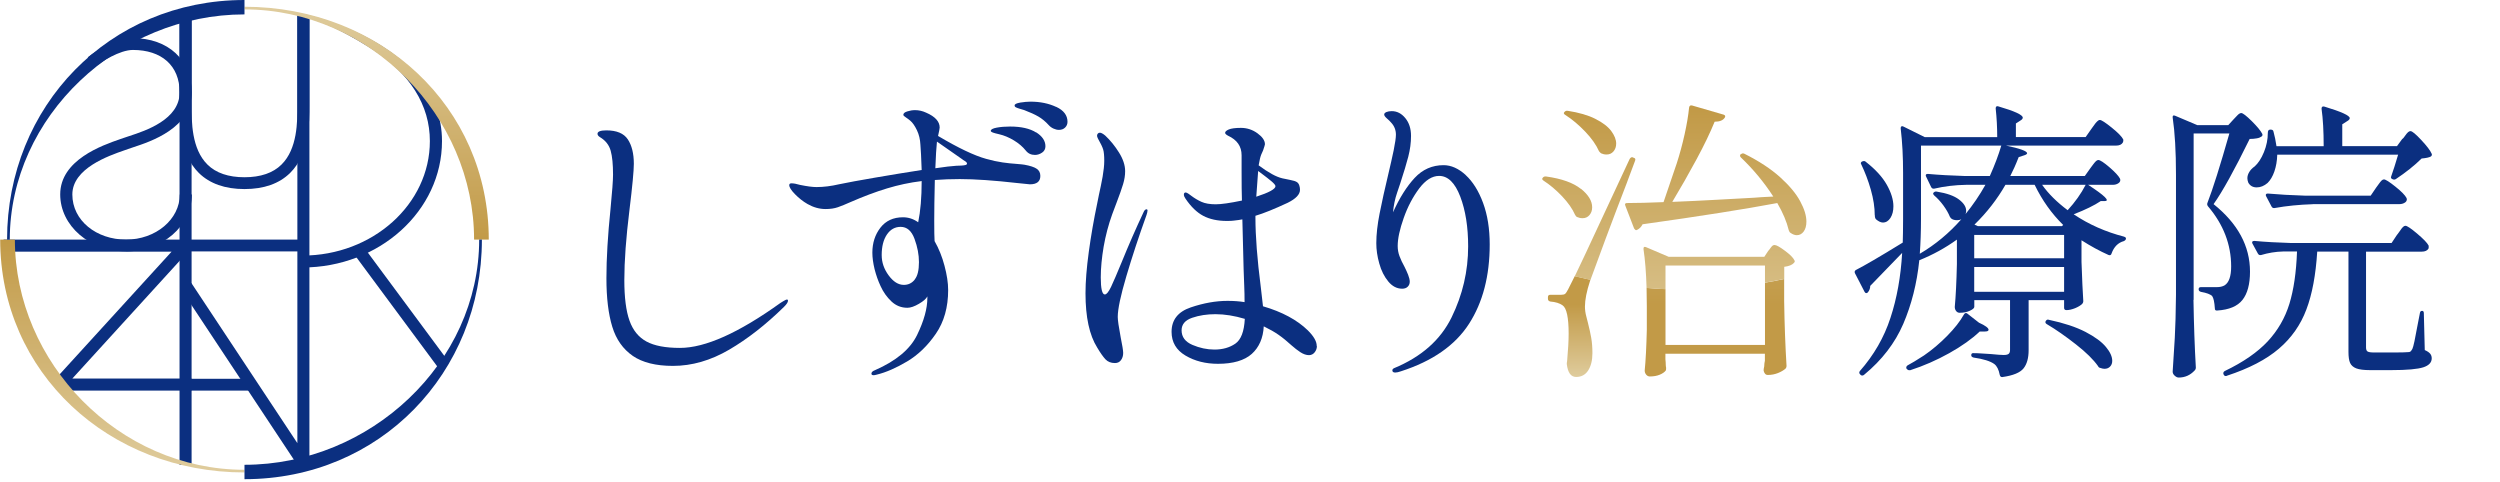
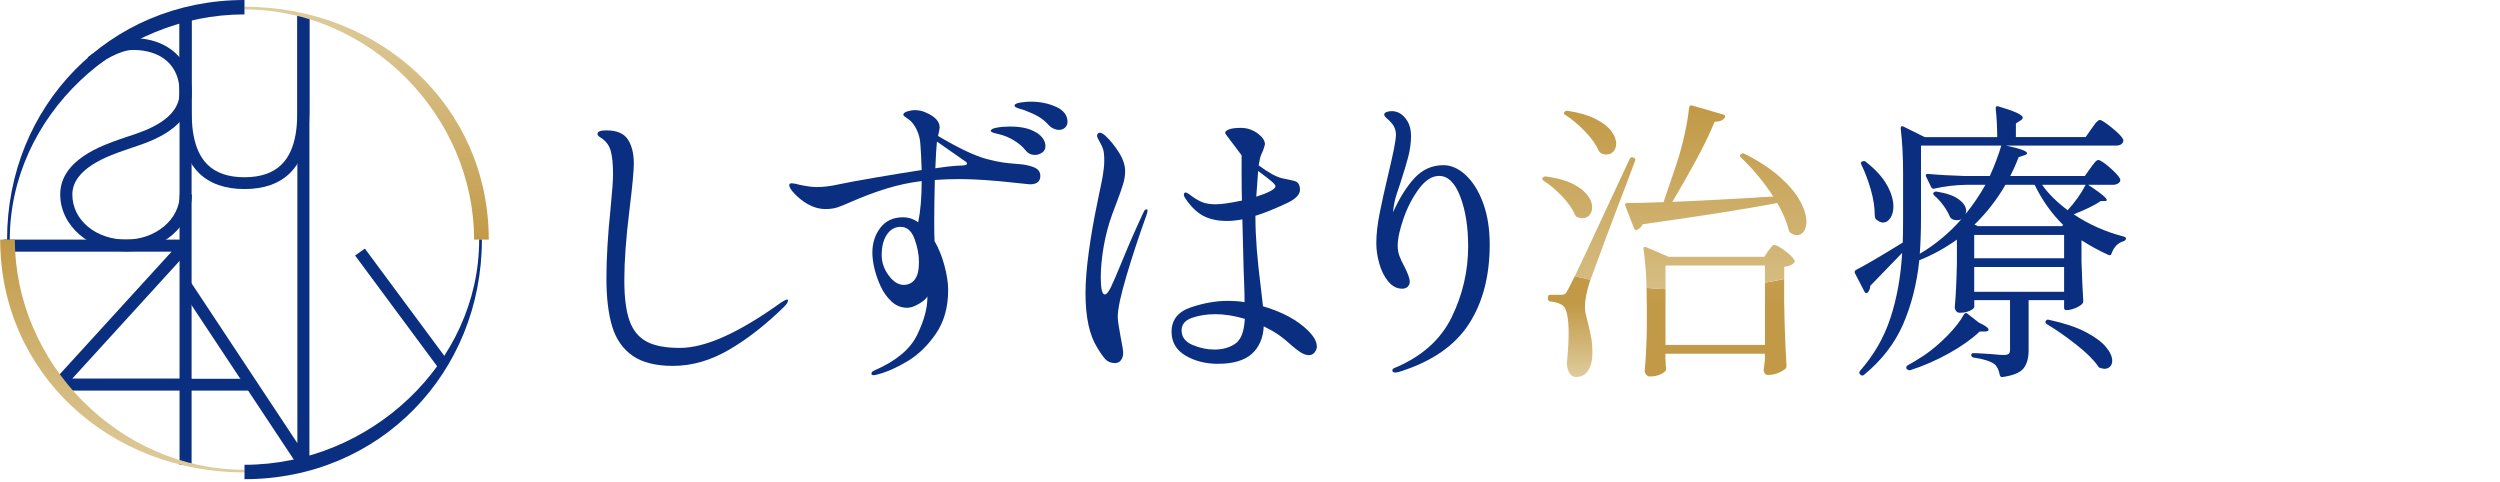
<svg xmlns="http://www.w3.org/2000/svg" width="301" height="58" viewBox="0 0 301 58" fill="none">
  <g clip-path="url(#clip0_2299_4491)">
    <path d="M76.191 42.85C75.016 42.038 74.188 40.876 73.718 39.342C73.248 37.808 73.013 35.864 73.013 33.498C73.013 31.133 73.177 28.356 73.504 25.179C73.708 23.094 73.81 21.711 73.81 21.039C73.81 19.796 73.718 18.834 73.524 18.142C73.33 17.461 72.911 16.92 72.246 16.519C72.042 16.398 71.94 16.258 71.94 16.108C71.94 15.837 72.298 15.697 73.003 15.697C74.25 15.697 75.108 16.058 75.588 16.779C76.069 17.501 76.314 18.483 76.314 19.726C76.314 20.548 76.14 22.413 75.783 25.319C75.374 28.627 75.169 31.424 75.169 33.719C75.169 35.804 75.374 37.438 75.793 38.61C76.212 39.783 76.897 40.615 77.847 41.126C78.797 41.637 80.136 41.888 81.863 41.888C84.909 41.888 88.936 40.084 93.964 36.475C94.015 36.455 94.137 36.375 94.321 36.255C94.516 36.135 94.659 36.064 94.761 36.064C94.832 36.064 94.873 36.114 94.873 36.215C94.873 36.385 94.71 36.636 94.383 36.956C92.206 39.091 89.998 40.815 87.781 42.108C85.563 43.401 83.315 44.053 81.025 44.053C78.971 44.053 77.356 43.652 76.171 42.84L76.191 42.85Z" fill="#0B2F80" />
    <path d="M124.797 20.308C125.103 20.498 125.257 20.789 125.257 21.18C125.257 21.851 124.838 22.192 124 22.192C123.969 22.192 123.478 22.142 122.518 22.042C119.677 21.721 117.357 21.561 115.558 21.561C114.495 21.561 113.494 21.601 112.553 21.671C112.502 23.806 112.482 25.44 112.482 26.562C112.482 27.755 112.492 28.577 112.523 29.028C113.034 29.92 113.432 30.913 113.718 31.995C114.005 33.078 114.158 34.05 114.158 34.922C114.158 36.987 113.667 38.741 112.676 40.184C111.685 41.627 110.53 42.74 109.211 43.522C107.893 44.304 106.677 44.835 105.563 45.106C105.389 45.156 105.256 45.176 105.185 45.176C105.011 45.176 104.919 45.116 104.919 44.985C104.919 44.815 105.062 44.675 105.338 44.574C107.903 43.452 109.59 42.038 110.417 40.334C111.245 38.63 111.654 37.147 111.654 35.874V35.684C111.531 35.954 111.194 36.255 110.642 36.576C110.101 36.897 109.631 37.057 109.252 37.057C108.517 37.057 107.873 36.806 107.331 36.295C106.789 35.784 106.35 35.172 106.023 34.451C105.716 33.799 105.481 33.118 105.297 32.396C105.124 31.674 105.032 31.013 105.032 30.421C105.032 29.249 105.359 28.246 106.002 27.414C106.646 26.582 107.556 26.161 108.721 26.161C109.385 26.161 109.988 26.362 110.55 26.763C110.826 25.44 110.969 23.786 110.969 21.801C109.549 21.972 108.159 22.272 106.8 22.683C105.44 23.094 103.969 23.646 102.364 24.347C101.802 24.598 101.312 24.798 100.882 24.949C100.453 25.099 99.952 25.169 99.4 25.169C98.665 25.169 97.939 24.969 97.234 24.568C96.672 24.247 96.171 23.846 95.711 23.375C95.251 22.904 95.026 22.543 95.026 22.292C95.026 22.142 95.118 22.072 95.292 22.072C95.548 22.072 95.885 22.132 96.324 22.262C97.162 22.433 97.816 22.523 98.307 22.523C99.145 22.523 100.055 22.413 101.046 22.182C102.007 21.982 103.458 21.711 105.4 21.38C107.341 21.049 109.201 20.739 110.969 20.468C110.918 19.005 110.867 17.982 110.816 17.411C110.785 16.79 110.652 16.208 110.397 15.677C110.142 15.146 109.876 14.765 109.6 14.534C109.426 14.384 109.242 14.254 109.048 14.123C108.854 14.003 108.762 13.903 108.762 13.823C108.762 13.652 108.915 13.512 109.242 13.412C109.559 13.311 109.866 13.261 110.172 13.261C110.632 13.261 111.072 13.362 111.501 13.562C112.594 14.033 113.136 14.634 113.136 15.356C113.136 15.456 113.075 15.787 112.942 16.369C115.374 17.812 117.306 18.734 118.726 19.125C119.431 19.326 120.096 19.466 120.709 19.556C121.322 19.646 121.853 19.696 122.303 19.726C122.937 19.776 123.294 19.817 123.366 19.837C124.03 19.957 124.511 20.117 124.807 20.308H124.797ZM110.131 33.649C110.479 33.228 110.642 32.526 110.642 31.564C110.642 30.672 110.469 29.74 110.111 28.767C109.753 27.795 109.201 27.314 108.435 27.314C107.75 27.314 107.198 27.625 106.779 28.246C106.36 28.868 106.156 29.69 106.156 30.712C106.156 31.584 106.432 32.396 106.994 33.158C107.556 33.919 108.159 34.3 108.823 34.3C109.355 34.3 109.794 34.09 110.131 33.669V33.649ZM115.722 19.937C115.967 19.927 116.141 19.897 116.253 19.867C116.365 19.837 116.427 19.776 116.427 19.696C116.427 19.596 116.345 19.496 116.181 19.396C116.018 19.295 115.905 19.225 115.854 19.175L112.809 17.05C112.737 17.752 112.666 18.814 112.615 20.258C113.759 20.087 114.608 19.987 115.159 19.957C115.282 19.957 115.466 19.957 115.711 19.937H115.722ZM124.746 15.928C125.492 16.399 125.87 16.96 125.87 17.611C125.87 17.932 125.737 18.193 125.471 18.373C125.206 18.554 124.919 18.654 124.613 18.654C124.153 18.654 123.785 18.483 123.509 18.133C123.131 17.662 122.651 17.251 122.068 16.9C121.486 16.549 120.893 16.298 120.28 16.158C119.953 16.088 119.707 16.018 119.534 15.958C119.37 15.898 119.288 15.827 119.288 15.757C119.288 15.587 119.534 15.456 120.014 15.366C120.494 15.276 121.026 15.236 121.608 15.236C122.957 15.236 124 15.476 124.746 15.948V15.928ZM127.178 12.87C128.077 13.291 128.527 13.893 128.527 14.665C128.527 14.935 128.435 15.166 128.241 15.356C128.047 15.547 127.801 15.637 127.495 15.637C127.29 15.637 127.076 15.587 126.851 15.486C126.626 15.386 126.432 15.246 126.279 15.076C125.87 14.624 125.451 14.284 125.022 14.033C124.592 13.783 124.02 13.522 123.305 13.251C123.131 13.201 122.937 13.141 122.732 13.081C122.528 13.021 122.385 12.961 122.293 12.911C122.201 12.86 122.16 12.79 122.16 12.69C122.16 12.54 122.385 12.429 122.845 12.349C123.305 12.279 123.703 12.239 124.061 12.239C125.226 12.239 126.258 12.449 127.158 12.87H127.178Z" fill="#0B2F80" />
-     <path d="M138.154 25.399C138.154 25.5 138.113 25.66 138.042 25.881C137.102 28.497 136.294 30.952 135.61 33.268C134.925 35.583 134.577 37.207 134.577 38.159C134.577 38.53 134.69 39.342 134.925 40.585C135.129 41.577 135.231 42.219 135.231 42.489C135.231 42.84 135.139 43.131 134.966 43.361C134.792 43.602 134.547 43.712 134.24 43.712C133.76 43.712 133.382 43.562 133.096 43.261C132.82 42.96 132.482 42.489 132.104 41.848C131.164 40.354 130.694 38.179 130.694 35.313C130.694 33.919 130.827 32.255 131.092 30.311C131.358 28.366 131.695 26.432 132.104 24.487C132.206 24.036 132.268 23.715 132.298 23.515C132.472 22.743 132.625 21.991 132.758 21.26C132.881 20.528 132.952 19.897 132.952 19.375C132.952 18.754 132.912 18.293 132.82 17.992C132.728 17.692 132.523 17.261 132.196 16.689C132.125 16.539 132.084 16.428 132.084 16.348C132.084 16.248 132.114 16.158 132.176 16.088C132.237 16.018 132.319 15.977 132.421 15.977C132.574 15.977 132.789 16.088 133.065 16.318C133.678 16.89 134.23 17.571 134.72 18.353C135.211 19.135 135.467 19.887 135.467 20.608C135.467 21.11 135.385 21.631 135.221 22.172C135.058 22.723 134.792 23.455 134.445 24.377L133.913 25.79C133.453 27.063 133.116 28.356 132.881 29.689C132.656 31.023 132.533 32.255 132.533 33.398C132.533 34.771 132.697 35.453 133.024 35.453C133.228 35.453 133.474 35.152 133.77 34.541C134.056 33.929 134.485 32.947 135.047 31.574C135.886 29.509 136.764 27.504 137.674 25.57C137.776 25.319 137.899 25.199 138.052 25.199C138.124 25.199 138.165 25.259 138.165 25.39L138.154 25.399ZM158.553 41.678C158.553 41.948 158.461 42.199 158.287 42.419C158.114 42.64 157.879 42.76 157.603 42.76C157.276 42.76 156.928 42.64 156.57 42.409C156.213 42.169 155.855 41.898 155.508 41.587C155.15 41.276 154.884 41.046 154.71 40.896C154.199 40.475 153.678 40.114 153.147 39.813C152.789 39.613 152.462 39.442 152.156 39.292C152.084 40.705 151.593 41.818 150.715 42.61C149.825 43.401 148.466 43.802 146.647 43.802C145.155 43.802 143.847 43.472 142.733 42.81C141.619 42.149 141.057 41.196 141.057 39.953C141.057 38.51 141.833 37.528 143.377 37.007C144.92 36.485 146.392 36.225 147.792 36.225C148.548 36.225 149.233 36.275 149.846 36.375C149.846 35.724 149.836 35.072 149.805 34.401C149.774 33.729 149.754 33.077 149.733 32.456L149.58 26.412C149.355 26.462 149.008 26.512 148.548 26.562C148.374 26.592 148.088 26.602 147.71 26.602C146.596 26.602 145.645 26.392 144.879 25.991C144.102 25.58 143.387 24.888 142.733 23.916C142.61 23.746 142.539 23.575 142.539 23.435C142.539 23.265 142.61 23.174 142.763 23.174C142.835 23.174 142.958 23.234 143.121 23.345C143.285 23.455 143.397 23.535 143.448 23.585C143.806 23.856 144.204 24.096 144.644 24.297C145.083 24.497 145.666 24.598 146.371 24.598C147.035 24.598 148.088 24.447 149.529 24.147C149.498 23.305 149.488 22.122 149.488 20.598V18.694C149.488 17.621 148.946 16.84 147.853 16.338C147.628 16.218 147.505 16.098 147.505 15.998C147.505 15.847 147.649 15.717 147.945 15.587C148.231 15.466 148.722 15.396 149.406 15.396C150.142 15.396 150.806 15.617 151.399 16.048C151.992 16.479 152.299 16.92 152.299 17.371C152.299 17.421 152.227 17.671 152.074 18.113C151.9 18.463 151.767 18.794 151.696 19.125C151.593 19.596 151.542 19.857 151.542 19.907C152.707 20.779 153.658 21.3 154.394 21.47C154.618 21.52 154.935 21.581 155.324 21.661C155.712 21.731 155.988 21.821 156.141 21.921C156.295 22.022 156.397 22.172 156.448 22.372C156.499 22.523 156.519 22.683 156.519 22.854C156.519 23.405 156.029 23.926 155.037 24.417C153.443 25.159 152.145 25.69 151.154 25.981V26.201C151.154 28.437 151.369 31.223 151.798 34.561C151.849 34.932 151.941 35.703 152.064 36.876C154.373 37.548 156.172 38.52 157.47 39.783C158.175 40.485 158.533 41.106 158.533 41.647L158.553 41.678ZM148.732 41.377C149.417 40.906 149.795 39.913 149.876 38.39C148.63 38.019 147.454 37.828 146.34 37.828C145.329 37.828 144.388 37.969 143.54 38.26C142.692 38.55 142.263 39.051 142.263 39.773C142.263 40.565 142.702 41.156 143.571 41.527C144.44 41.898 145.329 42.088 146.218 42.088C147.209 42.088 148.047 41.848 148.732 41.377ZM151.246 23.686C152.789 23.184 153.566 22.763 153.566 22.413C153.566 22.292 153.392 22.082 153.055 21.801C152.707 21.52 152.401 21.27 152.125 21.069C151.849 20.869 151.634 20.709 151.481 20.588L151.256 23.686H151.246Z" fill="#0B2F80" />
+     <path d="M138.154 25.399C138.154 25.5 138.113 25.66 138.042 25.881C137.102 28.497 136.294 30.952 135.61 33.268C134.925 35.583 134.577 37.207 134.577 38.159C134.577 38.53 134.69 39.342 134.925 40.585C135.129 41.577 135.231 42.219 135.231 42.489C135.231 42.84 135.139 43.131 134.966 43.361C134.792 43.602 134.547 43.712 134.24 43.712C133.76 43.712 133.382 43.562 133.096 43.261C132.82 42.96 132.482 42.489 132.104 41.848C131.164 40.354 130.694 38.179 130.694 35.313C130.694 33.919 130.827 32.255 131.092 30.311C131.358 28.366 131.695 26.432 132.104 24.487C132.206 24.036 132.268 23.715 132.298 23.515C132.472 22.743 132.625 21.991 132.758 21.26C132.881 20.528 132.952 19.897 132.952 19.375C132.952 18.754 132.912 18.293 132.82 17.992C132.728 17.692 132.523 17.261 132.196 16.689C132.125 16.539 132.084 16.428 132.084 16.348C132.084 16.248 132.114 16.158 132.176 16.088C132.237 16.018 132.319 15.977 132.421 15.977C132.574 15.977 132.789 16.088 133.065 16.318C133.678 16.89 134.23 17.571 134.72 18.353C135.211 19.135 135.467 19.887 135.467 20.608C135.467 21.11 135.385 21.631 135.221 22.172C135.058 22.723 134.792 23.455 134.445 24.377L133.913 25.79C133.453 27.063 133.116 28.356 132.881 29.689C132.656 31.023 132.533 32.255 132.533 33.398C132.533 34.771 132.697 35.453 133.024 35.453C133.228 35.453 133.474 35.152 133.77 34.541C134.056 33.929 134.485 32.947 135.047 31.574C135.886 29.509 136.764 27.504 137.674 25.57C137.776 25.319 137.899 25.199 138.052 25.199C138.124 25.199 138.165 25.259 138.165 25.39L138.154 25.399ZM158.553 41.678C158.553 41.948 158.461 42.199 158.287 42.419C158.114 42.64 157.879 42.76 157.603 42.76C157.276 42.76 156.928 42.64 156.57 42.409C156.213 42.169 155.855 41.898 155.508 41.587C155.15 41.276 154.884 41.046 154.71 40.896C154.199 40.475 153.678 40.114 153.147 39.813C152.789 39.613 152.462 39.442 152.156 39.292C152.084 40.705 151.593 41.818 150.715 42.61C149.825 43.401 148.466 43.802 146.647 43.802C145.155 43.802 143.847 43.472 142.733 42.81C141.619 42.149 141.057 41.196 141.057 39.953C141.057 38.51 141.833 37.528 143.377 37.007C144.92 36.485 146.392 36.225 147.792 36.225C148.548 36.225 149.233 36.275 149.846 36.375C149.846 35.724 149.836 35.072 149.805 34.401C149.774 33.729 149.754 33.077 149.733 32.456L149.58 26.412C149.355 26.462 149.008 26.512 148.548 26.562C148.374 26.592 148.088 26.602 147.71 26.602C146.596 26.602 145.645 26.392 144.879 25.991C144.102 25.58 143.387 24.888 142.733 23.916C142.61 23.746 142.539 23.575 142.539 23.435C142.539 23.265 142.61 23.174 142.763 23.174C142.835 23.174 142.958 23.234 143.121 23.345C143.285 23.455 143.397 23.535 143.448 23.585C143.806 23.856 144.204 24.096 144.644 24.297C145.083 24.497 145.666 24.598 146.371 24.598C147.035 24.598 148.088 24.447 149.529 24.147C149.498 23.305 149.488 22.122 149.488 20.598V18.694C147.628 16.218 147.505 16.098 147.505 15.998C147.505 15.847 147.649 15.717 147.945 15.587C148.231 15.466 148.722 15.396 149.406 15.396C150.142 15.396 150.806 15.617 151.399 16.048C151.992 16.479 152.299 16.92 152.299 17.371C152.299 17.421 152.227 17.671 152.074 18.113C151.9 18.463 151.767 18.794 151.696 19.125C151.593 19.596 151.542 19.857 151.542 19.907C152.707 20.779 153.658 21.3 154.394 21.47C154.618 21.52 154.935 21.581 155.324 21.661C155.712 21.731 155.988 21.821 156.141 21.921C156.295 22.022 156.397 22.172 156.448 22.372C156.499 22.523 156.519 22.683 156.519 22.854C156.519 23.405 156.029 23.926 155.037 24.417C153.443 25.159 152.145 25.69 151.154 25.981V26.201C151.154 28.437 151.369 31.223 151.798 34.561C151.849 34.932 151.941 35.703 152.064 36.876C154.373 37.548 156.172 38.52 157.47 39.783C158.175 40.485 158.533 41.106 158.533 41.647L158.553 41.678ZM148.732 41.377C149.417 40.906 149.795 39.913 149.876 38.39C148.63 38.019 147.454 37.828 146.34 37.828C145.329 37.828 144.388 37.969 143.54 38.26C142.692 38.55 142.263 39.051 142.263 39.773C142.263 40.565 142.702 41.156 143.571 41.527C144.44 41.898 145.329 42.088 146.218 42.088C147.209 42.088 148.047 41.848 148.732 41.377ZM151.246 23.686C152.789 23.184 153.566 22.763 153.566 22.413C153.566 22.292 153.392 22.082 153.055 21.801C152.707 21.52 152.401 21.27 152.125 21.069C151.849 20.869 151.634 20.709 151.481 20.588L151.256 23.686H151.246Z" fill="#0B2F80" />
    <path d="M176.469 21.079C177.327 21.871 178.032 22.993 178.564 24.437C179.095 25.88 179.361 27.544 179.361 29.438C179.361 33.217 178.533 36.405 176.867 38.991C175.201 41.577 172.473 43.481 168.671 44.704C168.395 44.804 168.16 44.854 167.986 44.854C167.761 44.854 167.639 44.764 167.639 44.594C167.639 44.493 167.7 44.403 167.833 44.333C171.134 42.97 173.443 40.925 174.772 38.209C176.101 35.492 176.765 32.646 176.765 29.659C176.765 27.323 176.448 25.329 175.814 23.665C175.181 22.011 174.333 21.179 173.27 21.179C172.432 21.179 171.635 21.68 170.868 22.693C170.112 23.705 169.488 24.878 169.008 26.241C168.528 27.594 168.282 28.727 168.282 29.619C168.282 30.04 168.354 30.451 168.497 30.832C168.64 31.223 168.845 31.663 169.12 32.155C169.274 32.455 169.407 32.766 169.539 33.087C169.662 33.408 169.734 33.688 169.734 33.909C169.734 34.159 169.652 34.36 169.488 34.52C169.325 34.681 169.1 34.761 168.824 34.761C168.19 34.761 167.628 34.47 167.148 33.889C166.668 33.307 166.3 32.586 166.065 31.724C165.819 30.862 165.707 30.05 165.707 29.278C165.707 28.235 165.84 27.043 166.106 25.7C166.371 24.357 166.729 22.723 167.189 20.808C167.414 19.866 167.618 18.954 167.802 18.082C167.976 17.21 168.068 16.588 168.068 16.218C168.068 15.646 167.874 15.165 167.496 14.764C167.373 14.614 167.199 14.443 166.985 14.263C166.77 14.072 166.657 13.922 166.657 13.792C166.657 13.662 166.749 13.571 166.923 13.491C167.097 13.421 167.312 13.381 167.567 13.381C168.201 13.381 168.742 13.662 169.202 14.223C169.662 14.784 169.887 15.496 169.887 16.368C169.887 17.19 169.775 18.012 169.56 18.854C169.345 19.686 169.018 20.768 168.589 22.081L168.211 23.204C167.955 23.945 167.792 24.737 167.72 25.559C168.507 23.815 169.376 22.442 170.326 21.42C171.277 20.397 172.442 19.886 173.811 19.886C174.721 19.886 175.61 20.287 176.479 21.079H176.469Z" fill="#0B2F80" />
    <path d="M255.713 28.497C255.876 28.517 255.968 28.607 255.968 28.747C255.948 28.867 255.856 28.958 255.713 29.028C255.018 29.218 254.517 29.72 254.231 30.521C254.18 30.712 254.057 30.772 253.873 30.702C252.811 30.231 251.727 29.639 250.613 28.928V31.524C250.685 33.609 250.756 35.182 250.828 36.245C250.828 36.385 250.777 36.505 250.685 36.596C250.491 36.786 250.204 36.956 249.837 37.107C249.458 37.257 249.121 37.337 248.804 37.337C248.61 37.337 248.518 37.247 248.518 37.057V36.135H244.246V42.169C244.246 43.111 244.042 43.843 243.633 44.354C243.224 44.865 242.376 45.216 241.099 45.396H241.027C240.904 45.396 240.823 45.316 240.772 45.145C240.649 44.504 240.434 44.073 240.117 43.832C239.637 43.482 238.799 43.221 237.624 43.051C237.43 43.001 237.338 42.91 237.338 42.77C237.338 42.61 237.409 42.519 237.552 42.519C237.869 42.519 238.217 42.529 238.605 42.559C238.993 42.58 239.361 42.61 239.729 42.63C240.424 42.7 240.935 42.74 241.252 42.74C241.538 42.74 241.742 42.69 241.845 42.6C241.957 42.509 242.008 42.349 242.008 42.139V36.135H237.706V36.946C237.706 37.087 237.532 37.247 237.184 37.407C236.837 37.578 236.418 37.658 235.938 37.658C235.764 37.658 235.631 37.588 235.519 37.447C235.406 37.307 235.355 37.137 235.355 36.946C235.478 35.663 235.559 33.949 235.611 31.794V28.848C234.231 29.84 232.729 30.672 231.083 31.333C230.797 34.13 230.143 36.686 229.152 39.001C228.15 41.317 226.586 43.351 224.461 45.105C224.389 45.176 224.307 45.216 224.226 45.216C224.144 45.216 224.072 45.196 224.031 45.145L223.96 45.075C223.837 44.955 223.827 44.825 223.919 44.684C225.605 42.77 226.842 40.635 227.608 38.279C228.385 35.924 228.855 33.318 229.019 30.451L228.436 31.053C227.23 32.306 226.147 33.428 225.176 34.42C225.176 34.701 225.084 34.962 224.89 35.202C224.818 35.273 224.747 35.303 224.675 35.292C224.604 35.282 224.542 35.232 224.491 35.132L223.337 32.897C223.265 32.737 223.296 32.606 223.449 32.506C224.44 32.005 226.321 30.912 229.09 29.208C229.111 28.567 229.131 27.625 229.131 26.372V20.799C229.131 18.884 229.039 17.11 228.845 15.476V15.406C228.845 15.316 228.876 15.246 228.937 15.216C228.998 15.176 229.08 15.186 229.172 15.236L231.737 16.509H240.465C240.465 15.346 240.404 14.203 240.281 13.061C240.281 12.82 240.393 12.74 240.608 12.81C242.56 13.381 243.541 13.832 243.541 14.163C243.541 14.284 243.449 14.404 243.255 14.514L242.713 14.865V16.499H251.114L251.84 15.466C251.932 15.346 252.034 15.206 252.146 15.045C252.259 14.885 252.371 14.735 252.494 14.624C252.616 14.504 252.719 14.444 252.821 14.444C253.015 14.444 253.495 14.755 254.252 15.366C255.008 15.977 255.478 16.459 255.641 16.789C255.662 16.91 255.652 17.03 255.601 17.14C255.457 17.401 255.182 17.531 254.773 17.531H241.528C243.214 17.882 244.062 18.193 244.062 18.453C244.062 18.543 243.94 18.634 243.705 18.704L243.051 18.914C242.693 19.837 242.345 20.598 242.039 21.19H251.012L251.697 20.227C251.768 20.137 251.87 19.997 252.003 19.816C252.136 19.636 252.248 19.506 252.351 19.405C252.443 19.315 252.545 19.265 252.637 19.265C252.851 19.265 253.301 19.556 253.976 20.137C254.65 20.718 255.069 21.17 255.243 21.5C255.263 21.55 255.284 21.611 255.284 21.681C255.284 21.851 255.192 21.982 255.008 22.092C254.824 22.202 254.619 22.252 254.374 22.252H251.41C253.414 23.555 254.078 24.207 253.403 24.207H252.933C252.156 24.728 251.073 25.259 249.673 25.8C251.502 27.033 253.536 27.925 255.754 28.497H255.713ZM225.718 25.901C225.718 24.979 225.564 23.956 225.248 22.843C224.931 21.731 224.542 20.718 224.093 19.786C224.042 19.716 224.031 19.646 224.052 19.596C224.072 19.536 224.123 19.486 224.195 19.436H224.236C224.399 19.365 224.532 19.375 224.634 19.476C225.789 20.378 226.638 21.3 227.169 22.242C227.7 23.184 227.966 24.056 227.966 24.838C227.966 25.41 227.843 25.87 227.608 26.241C227.363 26.612 227.067 26.793 226.699 26.793C226.454 26.793 226.178 26.662 225.871 26.402C225.779 26.312 225.728 26.141 225.728 25.901H225.718ZM238.349 39.923C237.43 40.795 236.214 41.667 234.691 42.519C233.168 43.371 231.604 44.053 229.99 44.574H229.877C229.755 44.574 229.663 44.524 229.591 44.434L229.55 44.394C229.55 44.394 229.509 44.324 229.509 44.253C229.509 44.163 229.56 44.073 229.652 44.003C230.112 43.762 230.777 43.361 231.645 42.8C232.637 42.118 233.567 41.327 234.446 40.434C235.324 39.542 235.999 38.69 236.459 37.858C236.581 37.668 236.714 37.638 236.857 37.748L238.268 38.851C239.044 39.202 239.423 39.492 239.423 39.703C239.423 39.843 239.279 39.913 238.983 39.913H238.329L238.349 39.923ZM239.034 22.252H236.755C235.376 22.272 234.088 22.433 232.882 22.713H232.769C232.677 22.713 232.585 22.653 232.514 22.533L231.901 21.26C231.901 21.26 231.86 21.19 231.86 21.119C231.86 20.999 231.942 20.939 232.115 20.939C233.444 21.059 234.916 21.14 236.53 21.19H239.576C240.158 19.887 240.618 18.674 240.956 17.531H231.288V26.332C231.288 27.845 231.236 29.258 231.144 30.552C233.004 29.459 234.67 28.076 236.142 26.402C235.999 26.472 235.825 26.512 235.631 26.512C235.386 26.512 235.181 26.462 235.018 26.372C234.926 26.322 234.834 26.231 234.762 26.091C234.589 25.66 234.333 25.219 233.986 24.738C233.638 24.267 233.27 23.866 232.882 23.535C232.739 23.395 232.708 23.274 232.81 23.184C232.933 23.064 233.066 23.034 233.209 23.074C234.394 23.265 235.273 23.575 235.856 24.016C236.438 24.457 236.725 24.908 236.725 25.379C236.725 25.5 236.704 25.63 236.653 25.77C237.542 24.678 238.339 23.515 239.044 22.252H239.034ZM237.695 31.093H248.518V28.286H237.695V31.093ZM237.695 35.132H248.518V32.145H237.695V35.132ZM241.456 22.252C240.465 23.976 239.228 25.58 237.726 27.043L238.125 27.224H248.263L248.406 27.083C247.026 25.73 245.881 24.127 244.972 22.252H241.456ZM245.871 22.252C246.617 23.315 247.65 24.337 248.947 25.309C249.837 24.337 250.562 23.325 251.114 22.252H245.861H245.871ZM246.311 38.65C246.403 38.49 246.536 38.44 246.709 38.51C248.498 38.891 249.949 39.372 251.094 39.963C252.228 40.555 253.046 41.156 253.557 41.778C254.068 42.389 254.313 42.95 254.313 43.441C254.313 43.722 254.231 43.953 254.057 44.133C253.884 44.314 253.659 44.404 253.373 44.404C253.23 44.404 253.056 44.364 252.862 44.294C252.739 44.273 252.657 44.203 252.606 44.083C252.054 43.301 251.175 42.429 249.959 41.477C248.743 40.525 247.568 39.693 246.413 39.011C246.27 38.921 246.229 38.801 246.301 38.66L246.311 38.65Z" fill="#0B2F80" />
-     <path d="M264.093 36.124C264.144 39.081 264.236 41.787 264.379 44.253C264.379 44.393 264.328 44.513 264.236 44.604C263.705 45.175 263.071 45.456 262.315 45.456C262.141 45.456 261.988 45.375 261.824 45.225C261.661 45.075 261.589 44.914 261.589 44.744C261.681 43.351 261.773 41.998 261.845 40.675C261.916 39.361 261.967 37.637 261.988 35.512V21.029C261.988 18.232 261.855 15.937 261.589 14.143V14.072C261.589 13.912 261.681 13.862 261.876 13.932L264.553 15.065H268.283L268.937 14.353C269.029 14.263 269.172 14.113 269.356 13.912C269.54 13.712 269.704 13.611 269.847 13.611C270.041 13.611 270.46 13.942 271.114 14.584C271.768 15.235 272.187 15.746 272.382 16.127C272.433 16.267 272.392 16.378 272.269 16.448C272.146 16.538 271.962 16.618 271.707 16.658C271.451 16.709 271.165 16.729 270.859 16.729C269.029 20.467 267.578 23.083 266.515 24.577C269.438 26.922 270.9 29.629 270.9 32.706C270.9 34.219 270.593 35.352 269.99 36.114C269.387 36.876 268.375 37.297 266.955 37.387H266.883C266.74 37.387 266.669 37.307 266.669 37.136C266.618 36.374 266.515 35.883 266.342 35.643C266.127 35.432 265.677 35.262 265.003 35.142C264.809 35.091 264.717 34.991 264.717 34.821C264.717 34.65 264.809 34.57 265.003 34.57H266.924C267.282 34.57 267.588 34.5 267.834 34.36C268.365 34.029 268.631 33.267 268.631 32.084C268.631 29.438 267.701 27.023 265.841 24.837C265.749 24.717 265.718 24.587 265.769 24.447C266.423 22.763 267.302 19.976 268.416 16.067H264.114V36.084L264.093 36.124ZM288.631 28.245C288.723 28.125 288.846 27.965 288.979 27.764C289.111 27.564 289.224 27.413 289.326 27.323C289.428 27.233 289.52 27.183 289.612 27.183C289.806 27.183 290.276 27.494 291.022 28.125C291.769 28.757 292.228 29.228 292.402 29.558C292.423 29.679 292.423 29.799 292.402 29.909C292.259 30.17 291.983 30.3 291.564 30.3H284.87V41.837C284.87 42.078 284.931 42.238 285.054 42.318C285.177 42.398 285.442 42.439 285.851 42.439H287.916C289.03 42.439 289.694 42.429 289.909 42.398C290.052 42.398 290.154 42.378 290.215 42.328C290.276 42.278 290.358 42.178 290.45 42.008C290.573 41.767 290.787 40.765 291.104 38.99L291.36 37.678C291.38 37.517 291.472 37.427 291.615 37.427C291.758 37.427 291.83 37.517 291.83 37.708L291.942 42.148C292.259 42.288 292.474 42.439 292.596 42.589C292.719 42.739 292.78 42.93 292.78 43.14C292.78 43.641 292.443 44.002 291.769 44.223C291.094 44.443 289.806 44.563 287.895 44.563H285.361C284.615 44.563 284.053 44.493 283.695 44.353C283.337 44.213 283.082 43.992 282.949 43.691C282.816 43.391 282.755 42.95 282.755 42.358V30.29H278.994C278.82 33.087 278.391 35.412 277.686 37.267C276.991 39.121 275.887 40.694 274.374 41.987C272.862 43.281 270.787 44.363 268.13 45.235C268.11 45.255 268.059 45.275 267.987 45.275C267.864 45.275 267.783 45.215 267.731 45.095L267.691 45.025V44.914C267.691 44.824 267.752 44.734 267.875 44.664C270.092 43.601 271.809 42.408 273.036 41.095C274.252 39.782 275.12 38.279 275.642 36.585C276.163 34.891 276.469 32.796 276.561 30.28H274.865C273.976 30.3 273.087 30.451 272.218 30.711H272.106C272.014 30.711 271.922 30.651 271.85 30.531L271.196 29.328C271.196 29.328 271.155 29.258 271.155 29.188C271.155 29.067 271.247 29.007 271.441 29.007C272.739 29.128 274.201 29.208 275.826 29.258H287.946L288.631 28.225V28.245ZM289.285 16.709C289.357 16.638 289.459 16.508 289.592 16.318C289.725 16.127 289.837 15.997 289.939 15.907C290.031 15.826 290.133 15.786 290.225 15.786C290.42 15.786 290.849 16.137 291.513 16.849C292.177 17.561 292.596 18.102 292.76 18.483C292.831 18.603 292.811 18.723 292.688 18.834C292.494 18.954 292.116 19.034 291.564 19.084C290.695 19.936 289.653 20.768 288.447 21.57C288.324 21.64 288.192 21.64 288.048 21.57C287.875 21.5 287.834 21.379 287.905 21.219C288.151 20.538 288.427 19.665 288.733 18.623H274.18C274.16 19.385 274.037 20.056 273.833 20.648C273.628 21.239 273.352 21.7 273.015 22.031C272.606 22.382 272.167 22.562 271.707 22.562C271.247 22.562 270.91 22.372 270.695 21.991C270.624 21.8 270.583 21.62 270.583 21.46C270.583 21.199 270.665 20.948 270.818 20.698C270.971 20.447 271.186 20.227 271.451 20.046C271.881 19.665 272.259 19.094 272.576 18.322C272.892 17.55 273.046 16.779 273.046 15.997C273.046 15.736 273.138 15.606 273.332 15.606H273.403C273.598 15.606 273.7 15.686 273.731 15.857C273.874 16.378 273.996 16.959 274.088 17.601H279.77C279.77 15.826 279.689 14.323 279.515 13.09C279.515 12.85 279.638 12.769 279.873 12.839C281.896 13.451 282.908 13.912 282.908 14.223C282.908 14.343 282.816 14.463 282.622 14.574L282.009 14.964V17.591H288.6L289.254 16.698L289.285 16.709ZM278.462 24.587C276.848 24.637 275.315 24.787 273.863 25.048H273.751C273.659 25.048 273.567 24.988 273.495 24.868L272.841 23.625C272.841 23.625 272.801 23.555 272.801 23.484C272.801 23.364 272.882 23.304 273.056 23.304C274.385 23.424 275.856 23.504 277.471 23.555H285.432L286.086 22.592C286.158 22.502 286.26 22.352 286.393 22.171C286.526 21.981 286.638 21.84 286.74 21.74C286.832 21.65 286.935 21.6 287.027 21.6C287.221 21.6 287.681 21.891 288.406 22.472C289.132 23.053 289.571 23.504 289.745 23.835L289.786 23.976C289.786 24.166 289.694 24.316 289.51 24.416C289.326 24.527 289.122 24.577 288.876 24.577H278.452L278.462 24.587Z" fill="#0B2F80" />
    <path d="M188.835 34.781C188.661 35.112 188.528 35.312 188.436 35.383C188.344 35.453 188.18 35.493 187.966 35.493H186.658C186.464 35.493 186.372 35.583 186.372 35.774V35.984C186.372 36.154 186.464 36.255 186.658 36.305C187.281 36.355 187.782 36.505 188.14 36.766C188.62 37.097 188.865 38.229 188.865 40.174C188.865 41.026 188.804 42.128 188.681 43.471C188.661 43.562 188.64 43.682 188.64 43.822C188.763 44.865 189.131 45.386 189.765 45.386C190.398 45.386 190.879 45.125 191.216 44.604C191.553 44.083 191.727 43.381 191.727 42.509C191.727 41.828 191.676 41.216 191.584 40.685C191.492 40.154 191.359 39.542 191.185 38.861C191.165 38.771 191.093 38.51 190.991 38.099C190.879 37.688 190.827 37.287 190.827 36.906C190.827 36.104 191.032 35.072 191.441 33.819C191.461 33.779 191.471 33.729 191.492 33.679C190.858 33.548 190.235 33.408 189.601 33.248C189.264 33.929 189.008 34.441 188.835 34.771V34.781Z" fill="url(#paint0_linear_2299_4491)" />
    <path d="M212.503 34.029V41.527H200.526V34.811C199.759 34.781 199.003 34.721 198.247 34.661C198.267 35.362 198.277 36.094 198.277 36.876V39.712C198.226 41.747 198.145 43.381 198.022 44.614C198.022 44.804 198.083 44.965 198.206 45.115C198.329 45.255 198.472 45.326 198.635 45.326C199.095 45.326 199.494 45.255 199.831 45.115C200.168 44.975 200.413 44.804 200.556 44.614C200.577 44.564 200.597 44.504 200.597 44.434V44.253C200.577 44.163 200.556 44.033 200.556 43.882C200.556 43.732 200.546 43.521 200.516 43.261V42.589H212.493V43.441C212.442 43.652 212.422 43.822 212.422 43.942C212.422 44.063 212.411 44.163 212.381 44.263C212.36 44.353 212.34 44.474 212.34 44.614C212.36 44.754 212.422 44.885 212.503 44.985C212.585 45.095 212.698 45.145 212.851 45.145C213.28 45.145 213.689 45.065 214.067 44.915C214.445 44.764 214.742 44.584 214.956 44.403C215.048 44.313 215.099 44.193 215.099 44.053C214.956 41.687 214.854 39.081 214.813 36.244V33.588C214.047 33.759 213.27 33.909 212.493 34.039L212.503 34.029Z" fill="url(#paint1_linear_2299_4491)" />
    <path d="M215.365 27.715C215.416 27.886 215.488 27.986 215.58 28.036C215.845 28.226 216.101 28.317 216.336 28.317C216.673 28.317 216.949 28.166 217.164 27.875C217.378 27.585 217.491 27.184 217.491 26.683C217.491 25.971 217.245 25.159 216.745 24.237C216.254 23.315 215.447 22.353 214.333 21.34C213.219 20.338 211.788 19.396 210.03 18.514C209.887 18.443 209.754 18.453 209.632 18.554H209.591C209.468 18.674 209.468 18.804 209.591 18.945C211.083 20.368 212.391 21.942 213.505 23.666C212.442 23.716 211.676 23.756 211.185 23.806C209.805 23.876 208.283 23.956 206.607 24.056C204.93 24.147 203.173 24.237 201.343 24.307C202.355 22.623 203.326 20.919 204.256 19.195C205.186 17.471 205.912 15.958 206.443 14.655C207.046 14.655 207.455 14.494 207.669 14.153C207.761 13.993 207.721 13.873 207.526 13.803L203.725 12.7C203.633 12.68 203.551 12.68 203.489 12.72C203.428 12.76 203.387 12.83 203.367 12.951C203.275 13.893 203.091 14.975 202.825 16.178C202.559 17.381 202.243 18.544 201.885 19.656L200.291 24.337C198.533 24.407 197.071 24.447 195.906 24.447C195.733 24.447 195.651 24.508 195.651 24.628L195.692 24.768L196.744 27.505C196.836 27.645 196.928 27.715 197 27.715L197.112 27.675C197.398 27.535 197.623 27.304 197.766 27.003C204.695 26.031 210.092 25.179 213.985 24.447C214.66 25.61 215.12 26.693 215.365 27.715Z" fill="url(#paint2_linear_2299_4491)" />
    <path d="M200.526 31.974H212.503V34.029C213.28 33.899 214.057 33.749 214.823 33.578V32.125C215.375 32.055 215.764 31.904 215.978 31.664C216.101 31.544 216.121 31.443 216.05 31.343C215.907 31.032 215.529 30.651 214.905 30.19C214.292 29.729 213.873 29.499 213.658 29.499C213.566 29.499 213.474 29.529 213.403 29.589C213.331 29.649 213.25 29.749 213.147 29.89C213.055 30.03 212.963 30.14 212.892 30.21L212.422 30.922H200.914L198.165 29.749C197.971 29.679 197.879 29.739 197.879 29.93V30C198.073 31.293 198.196 32.857 198.247 34.671C199.003 34.731 199.759 34.791 200.526 34.821V31.994V31.974Z" fill="url(#paint3_linear_2299_4491)" />
    <path d="M190.337 22.743C189.427 22.011 188.037 21.51 186.157 21.249C185.983 21.229 185.85 21.269 185.758 21.39C185.635 21.51 185.666 21.63 185.83 21.741C186.606 22.242 187.352 22.873 188.078 23.635C188.804 24.407 189.325 25.148 189.631 25.85C189.703 25.99 189.785 26.091 189.887 26.131C190.081 26.221 190.296 26.271 190.541 26.271C190.878 26.271 191.154 26.151 191.369 25.9C191.583 25.65 191.696 25.339 191.696 24.958C191.696 24.196 191.246 23.454 190.337 22.723V22.743Z" fill="url(#paint4_linear_2299_4491)" />
    <path d="M192.084 14.313C191.216 13.872 190.102 13.551 188.753 13.341C188.61 13.321 188.487 13.351 188.395 13.451L188.354 13.491C188.232 13.611 188.272 13.732 188.467 13.842C189.284 14.363 190.081 15.035 190.858 15.847C191.635 16.659 192.187 17.45 192.524 18.212C192.616 18.332 192.708 18.413 192.779 18.463C192.974 18.553 193.188 18.603 193.433 18.603C193.771 18.603 194.047 18.483 194.261 18.232C194.476 17.982 194.588 17.671 194.588 17.29C194.588 16.819 194.394 16.318 193.996 15.777C193.597 15.245 192.963 14.754 192.095 14.323L192.084 14.313Z" fill="url(#paint5_linear_2299_4491)" />
    <path d="M195.927 21.861L196.867 19.345C196.939 19.155 196.878 19.034 196.683 18.994L196.612 18.954C196.469 18.884 196.336 18.944 196.213 19.135C193.628 24.668 191.849 28.497 190.858 30.622C190.357 31.694 189.938 32.576 189.601 33.268C190.224 33.418 190.858 33.558 191.492 33.699C191.921 32.506 192.534 30.852 193.321 28.737C194.139 26.552 195.007 24.257 195.927 21.871V21.861Z" fill="url(#paint6_linear_2299_4491)" />
-     <path d="M36.406 32.195V30.771C44.868 30.771 51.756 24.587 51.756 16.989C51.756 12.719 49.436 8.8 44.49 5.713C40.504 3.227 38.47 2.616 38.44 2.616L36.406 1.754V1.664C36.569 1.664 53.217 5.182 53.217 16.989C53.217 25.379 45.675 32.205 36.406 32.205V32.195Z" fill="#0B2F80" />
    <path d="M43.928 29.929L42.753 30.765L52.707 44.202L53.881 43.366L43.928 29.929Z" fill="#0B2F80" />
    <path d="M30.079 45.606H22.67V47.029H30.079V45.606Z" fill="#0B2F80" />
-     <path d="M36.211 28.847H22.588V30.27H36.211V28.847Z" fill="#0B2F80" />
    <path d="M29.435 22.763C27.105 22.763 25.256 22.112 23.947 20.829C21.587 18.503 21.607 14.704 21.617 12.67V1.654H23.068V12.67C23.068 14.634 23.048 17.912 24.98 19.816C26.002 20.829 27.504 21.34 29.435 21.34C31.367 21.34 32.869 20.829 33.891 19.816C35.823 17.912 35.813 14.634 35.802 12.67V1.864H37.254V12.67C37.254 14.714 37.274 18.513 34.923 20.829C33.615 22.112 31.776 22.763 29.435 22.763Z" fill="#0B2F80" />
    <path d="M15.169 30.261C10.805 30.261 7.249 27.184 7.249 23.405C7.249 19.255 12.307 17.501 14.474 16.75C14.637 16.689 14.791 16.639 14.913 16.599C15.087 16.539 15.312 16.459 15.568 16.379C17.54 15.737 21.628 14.384 21.628 11.126C21.628 7.869 19.42 6.014 16.007 6.014C14.402 6.014 12.185 7.458 11.459 8.019L10.56 6.896C10.682 6.806 13.564 4.591 16.007 4.591C20.238 4.591 23.089 7.217 23.089 11.126C23.089 15.416 18.143 17.04 16.038 17.732C15.803 17.812 15.588 17.882 15.424 17.942C15.291 17.992 15.138 18.043 14.964 18.103C13.094 18.754 8.71 20.268 8.71 23.415C8.71 26.562 11.612 28.848 15.179 28.848C18.746 28.848 21.648 26.412 21.648 23.415H23.099C23.099 27.194 19.543 30.271 15.179 30.271L15.169 30.261Z" fill="#0B2F80" />
    <path d="M23.048 47.03H7.054L6.502 45.817L20.657 30.301H0.432V28.847H22.302L22.854 30.06L8.71 45.576H23.048V47.03Z" fill="#0B2F80" />
    <path d="M35.915 56.151L37.254 55.76V1.864L35.803 1.654V53.355L23.038 34.07L21.811 34.851L35.915 56.151Z" fill="#0B2F80" />
    <path d="M23.068 2.065H21.617V55.97H23.068V2.065Z" fill="#0B2F80" />
    <path d="M58.848 28.847H57.08C57.08 14.013 44.561 1.133 29.436 1.133V0.812C45.767 0.812 58.848 12.83 58.848 28.847Z" fill="url(#paint7_linear_2299_4491)" />
    <path d="M0.023 28.847H1.791C1.791 43.682 14.31 56.562 29.436 56.562V56.883C13.104 56.883 0.023 44.864 0.023 28.847Z" fill="url(#paint8_linear_2299_4491)" />
    <path d="M29.436 57.694V55.96C44.561 55.96 57.693 43.682 57.693 28.847H58.02C58.02 44.864 45.767 57.694 29.436 57.694Z" fill="#0B2F80" />
    <path d="M29.436 0V1.734C14.31 1.734 1.178 14.013 1.178 28.847H0.851C0.851 12.83 13.104 0 29.436 0Z" fill="#0B2F80" />
  </g>
  <defs>
    <linearGradient id="paint0_linear_2299_4491" x1="189.049" y1="45.436" x2="189.049" y2="36.666" gradientUnits="userSpaceOnUse">
      <stop stop-color="#DFCC9D" />
      <stop offset="1" stop-color="#C29A47" />
    </linearGradient>
    <linearGradient id="paint1_linear_2299_4491" x1="206.566" y1="-0" x2="206.566" y2="36.665" gradientUnits="userSpaceOnUse">
      <stop stop-color="#DFCC9D" />
      <stop offset="1" stop-color="#C29A47" />
    </linearGradient>
    <linearGradient id="paint2_linear_2299_4491" x1="206.586" y1="44.003" x2="206.586" y2="13.332" gradientUnits="userSpaceOnUse">
      <stop stop-color="#DFCC9D" />
      <stop offset="1" stop-color="#C29A47" />
    </linearGradient>
    <linearGradient id="paint3_linear_2299_4491" x1="206.985" y1="44.003" x2="206.985" y2="13.331" gradientUnits="userSpaceOnUse">
      <stop stop-color="#DFCC9D" />
      <stop offset="1" stop-color="#C29A47" />
    </linearGradient>
    <linearGradient id="paint4_linear_2299_4491" x1="188.681" y1="44.002" x2="188.681" y2="13.331" gradientUnits="userSpaceOnUse">
      <stop stop-color="#DFCC9D" />
      <stop offset="1" stop-color="#C29A47" />
    </linearGradient>
    <linearGradient id="paint5_linear_2299_4491" x1="191.441" y1="44.002" x2="191.441" y2="13.331" gradientUnits="userSpaceOnUse">
      <stop stop-color="#DFCC9D" />
      <stop offset="1" stop-color="#C29A47" />
    </linearGradient>
    <linearGradient id="paint6_linear_2299_4491" x1="193.25" y1="44.003" x2="193.25" y2="13.331" gradientUnits="userSpaceOnUse">
      <stop stop-color="#DFCC9D" />
      <stop offset="1" stop-color="#C29A47" />
    </linearGradient>
    <linearGradient id="paint7_linear_2299_4491" x1="44.142" y1="0.812" x2="44.142" y2="28.847" gradientUnits="userSpaceOnUse">
      <stop stop-color="#DFCC9D" />
      <stop offset="1" stop-color="#C29A47" />
    </linearGradient>
    <linearGradient id="paint8_linear_2299_4491" x1="14.729" y1="56.883" x2="14.729" y2="28.847" gradientUnits="userSpaceOnUse">
      <stop stop-color="#DFCC9D" />
      <stop offset="1" stop-color="#C29A47" />
    </linearGradient>
    <clipPath id="clip0_2299_4491">
      <rect width="292.778" height="57.695" fill="white" transform="translate(0.023)" />
    </clipPath>
  </defs>
</svg>